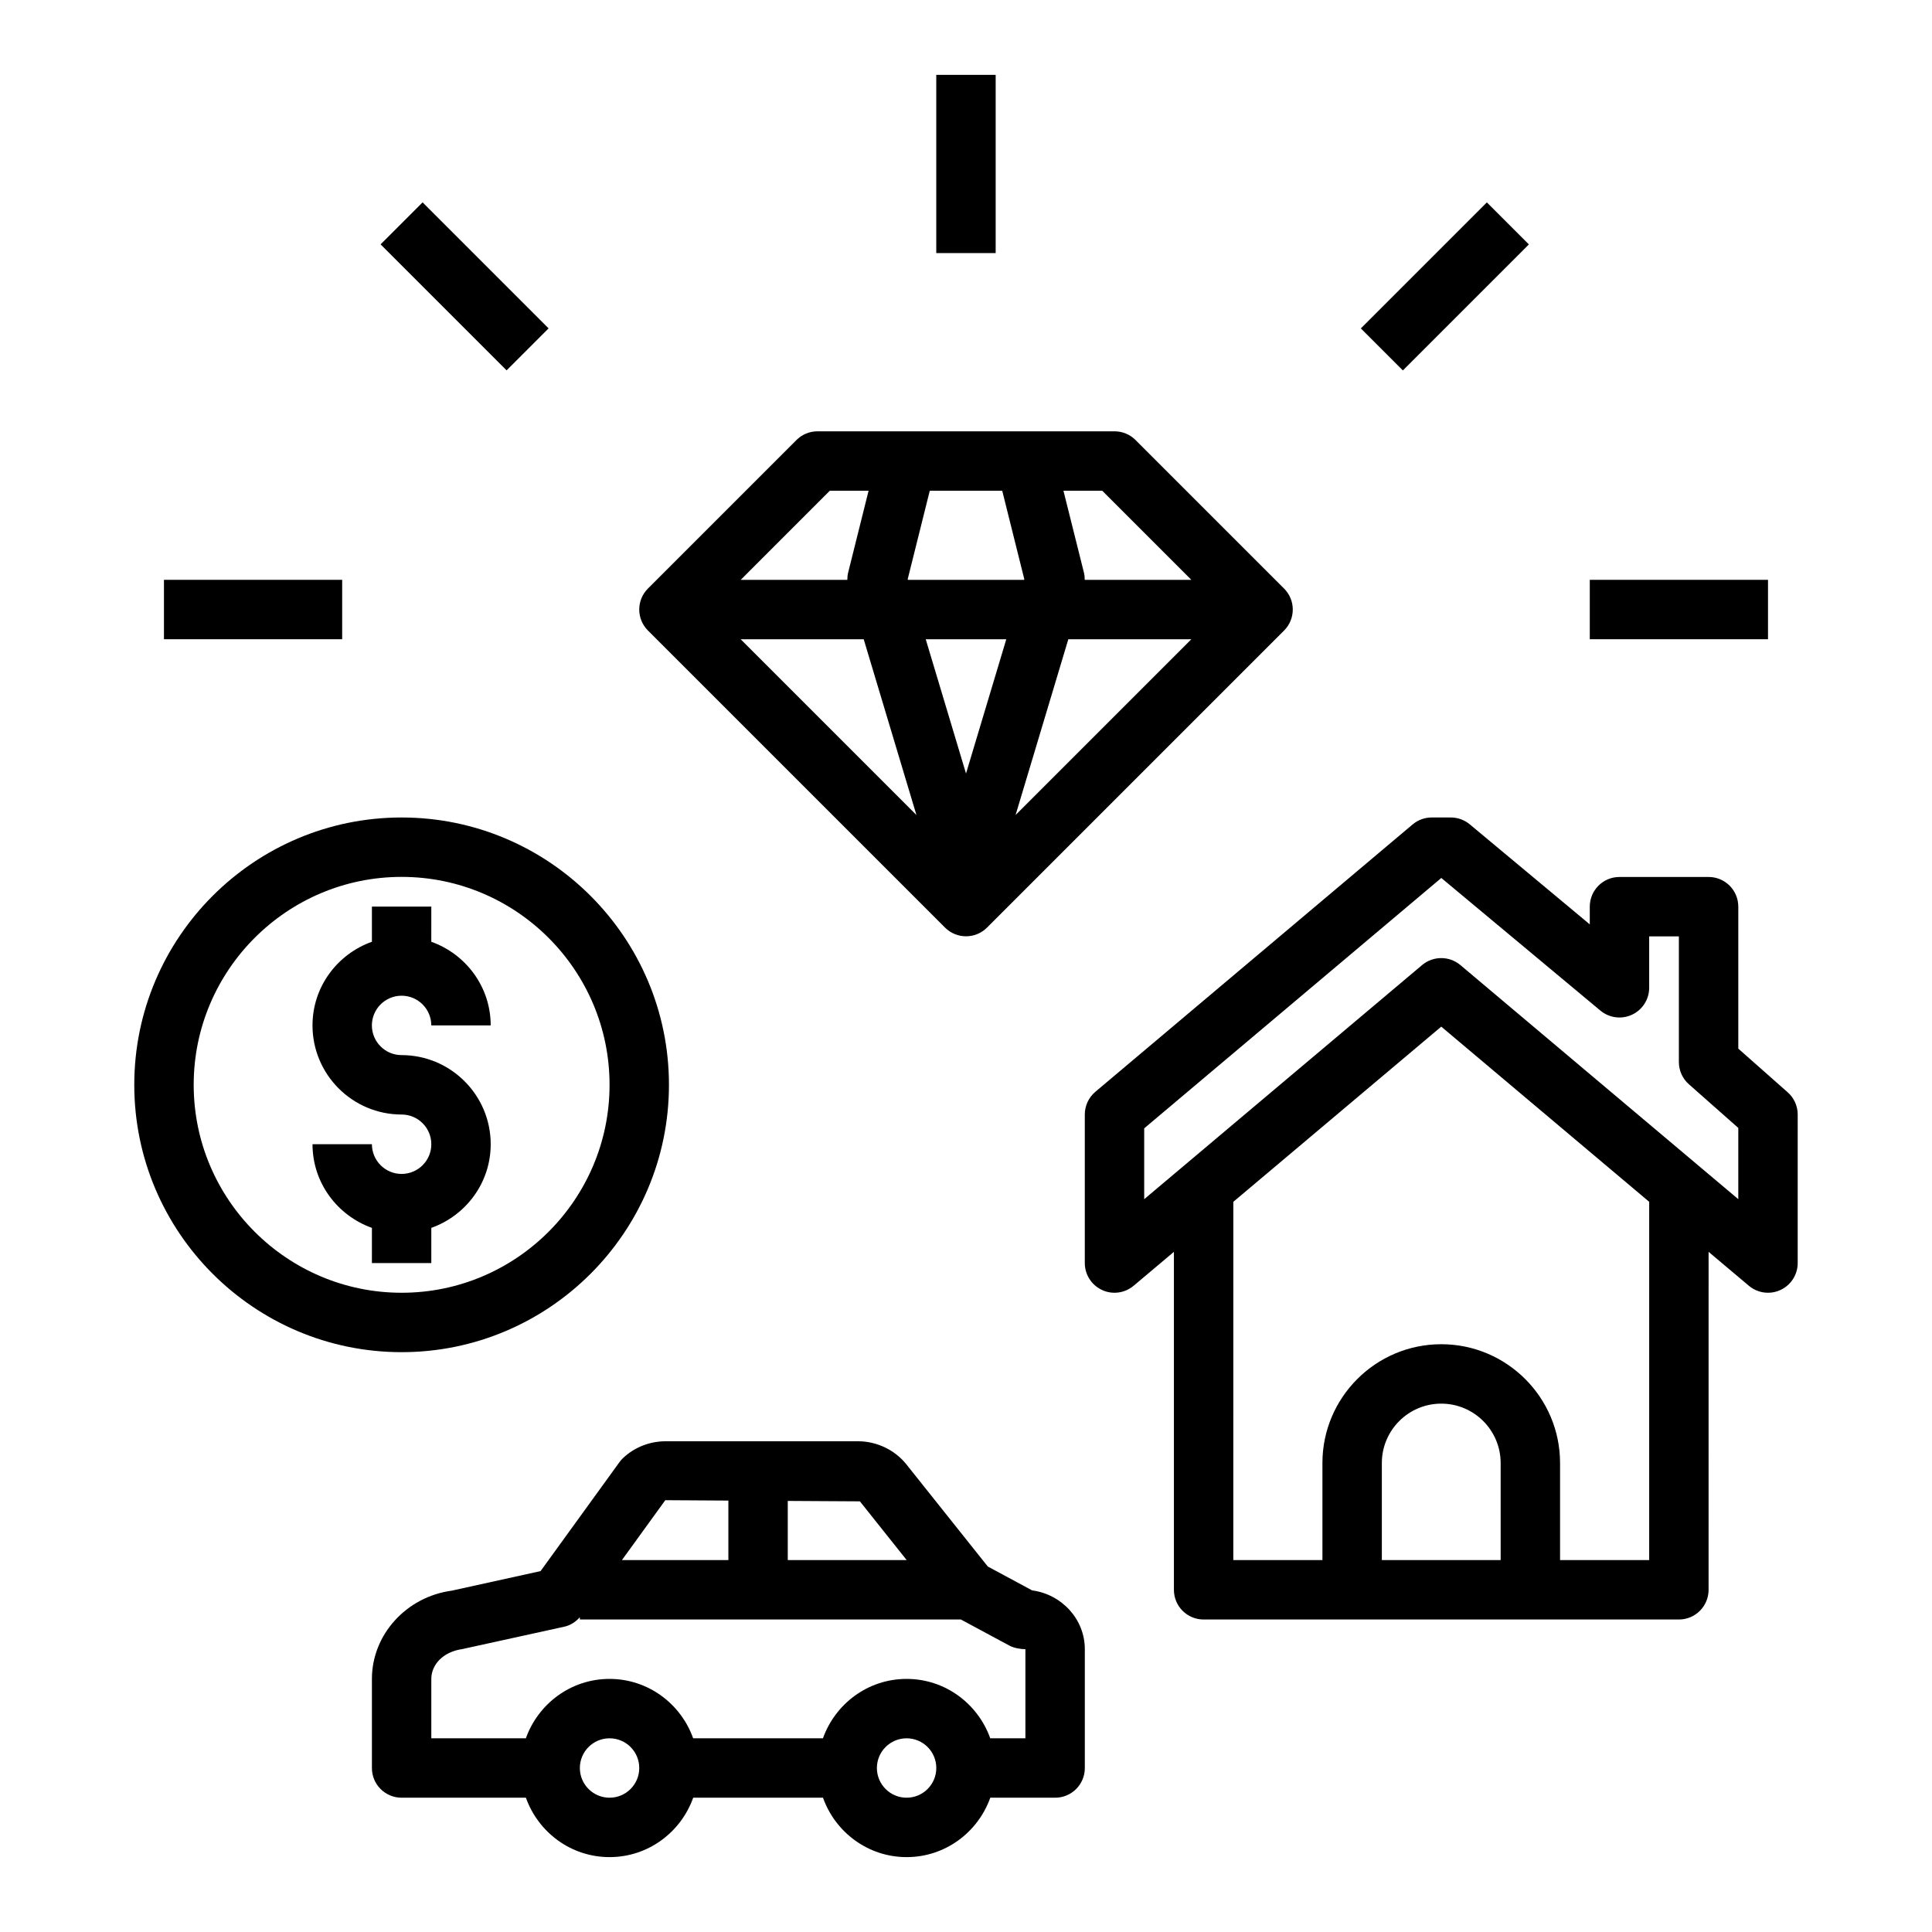
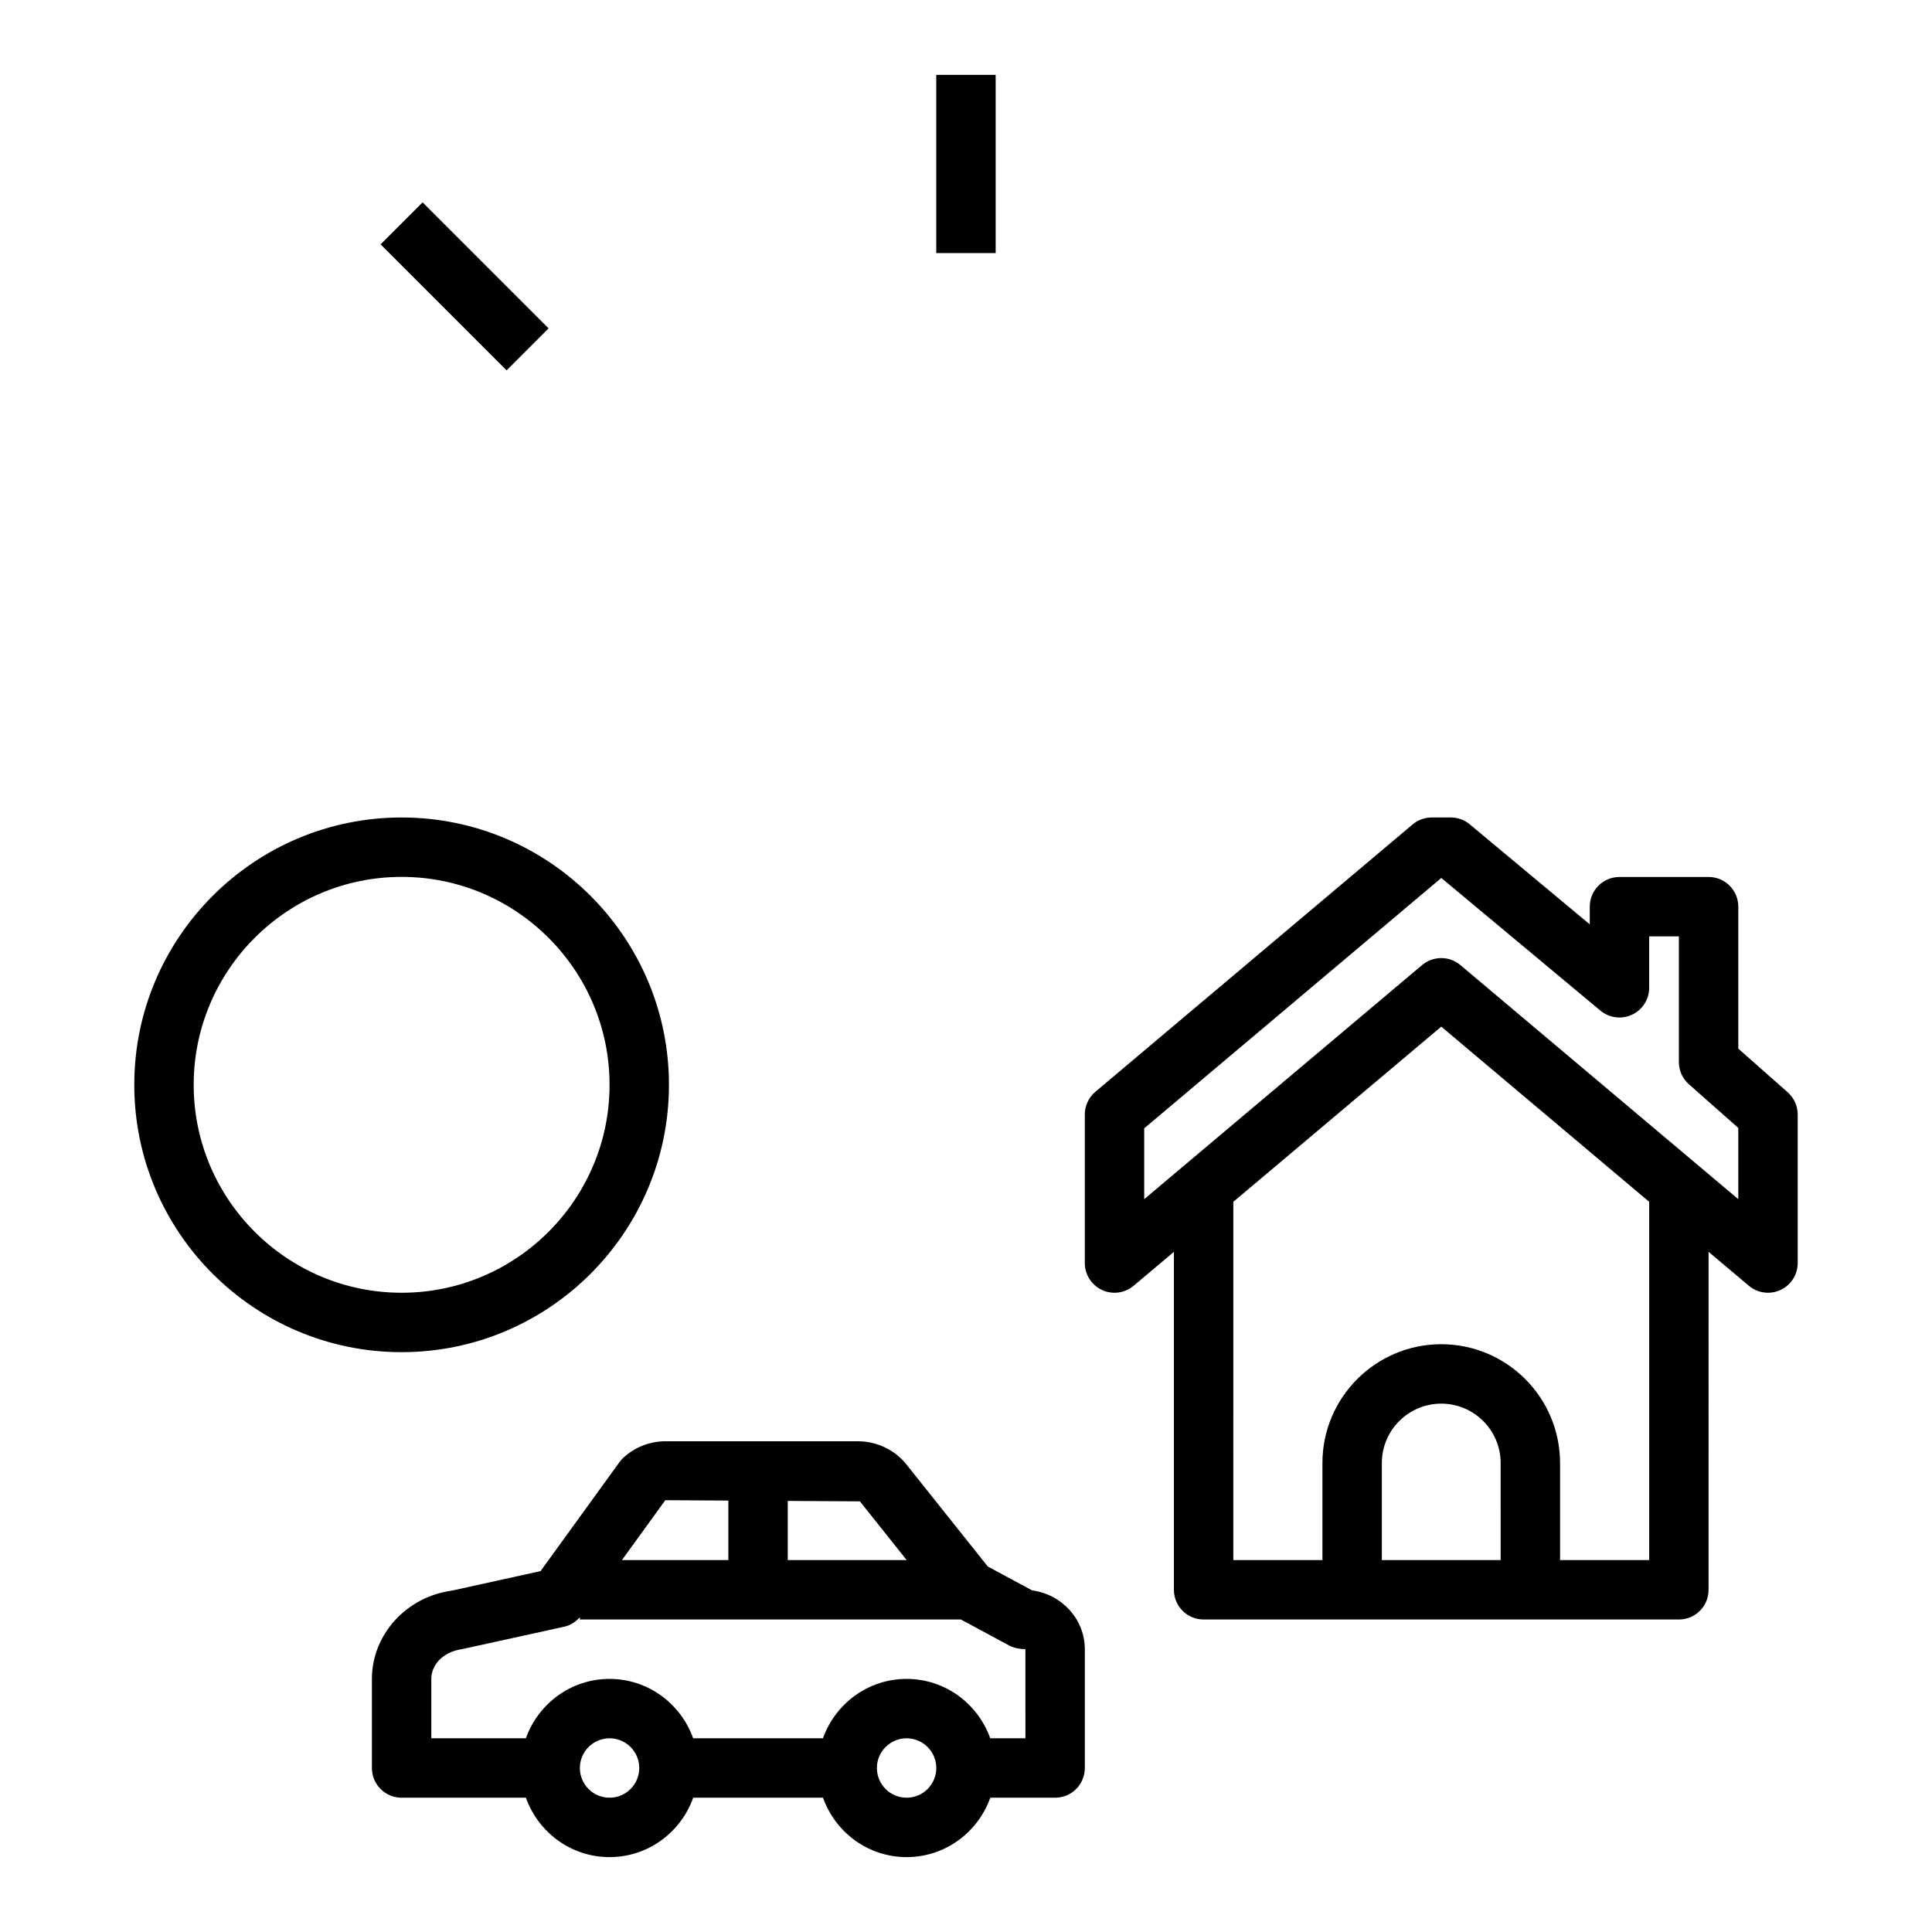
<svg xmlns="http://www.w3.org/2000/svg" fill="#000000" width="800px" height="800px" version="1.1" viewBox="144 144 512 512">
  <g>
    <path d="m620.41 439.36c0-2.258-0.969-4.41-2.66-5.894l-13.082-11.566v-37.621c0-4.352-3.519-7.871-7.871-7.871h-23.617c-4.352 0-7.871 3.519-7.871 7.871v4.691l-31.797-26.504c-1.418-1.18-3.195-1.828-5.047-1.828h-5.035c-1.852 0-3.652 0.652-5.078 1.852l-84.074 70.848c-1.77 1.504-2.793 3.699-2.793 6.023v39.359c0 3.062 1.777 5.84 4.551 7.133 2.769 1.301 6.039 0.859 8.391-1.117l10.672-8.984v89.562c0 4.352 3.519 7.871 7.871 7.871h125.95c4.352 0 7.871-3.519 7.871-7.871l0.004-89.562 10.668 8.988c1.453 1.223 3.258 1.852 5.074 1.852 1.133 0 2.258-0.234 3.32-0.738 2.773-1.293 4.551-4.07 4.551-7.133zm-78.719 118.08h-31.488v-25.719c0-8.684 7.062-15.742 15.742-15.742 8.684 0 15.742 7.062 15.742 15.742zm39.359 0h-23.617v-25.719c0-17.367-14.121-31.488-31.488-31.488-17.367 0-31.488 14.121-31.488 31.488v25.719h-23.617l0.004-94.949 55.105-46.422 55.105 46.422zm23.617-95.645-73.645-62.039c-1.473-1.234-3.266-1.852-5.078-1.852s-3.606 0.613-5.078 1.852l-73.641 62.039v-18.773l78.734-66.352 42.172 35.156c2.356 1.953 5.629 2.371 8.375 1.078 2.773-1.293 4.543-4.078 4.543-7.133v-13.617h7.871v33.297c0 2.258 0.969 4.41 2.66 5.894l13.086 11.566z" />
    <path d="m321.28 431.49c0-39.07-31.781-70.848-70.848-70.848-39.07 0-70.848 31.781-70.848 70.848 0 39.07 31.781 70.848 70.848 70.848 39.07 0 70.848-31.781 70.848-70.848zm-125.95 0c0-30.379 24.727-55.105 55.105-55.105 30.379 0 55.105 24.727 55.105 55.105 0 30.379-24.727 55.105-55.105 55.105-30.379-0.004-55.105-24.73-55.105-55.105z" />
-     <path d="m258.3 478.72v-9.32c9.141-3.258 15.742-11.918 15.742-22.168 0-13.02-10.598-23.617-23.617-23.617-4.344 0-7.871-3.527-7.871-7.871s3.527-7.871 7.871-7.871 7.871 3.527 7.871 7.871h15.742c0-10.25-6.606-18.91-15.742-22.168l0.004-9.32h-15.742v9.32c-9.141 3.258-15.742 11.918-15.742 22.168 0 13.02 10.598 23.617 23.617 23.617 4.344 0 7.871 3.527 7.871 7.871s-3.527 7.871-7.871 7.871-7.871-3.527-7.871-7.871h-15.742c0 10.25 6.606 18.91 15.742 22.168l-0.004 9.32z" />
    <path d="m431.49 612.54v-31.488c0-7.934-6.086-14.523-13.965-15.586l-11.746-6.32-21.57-27.062c-3.062-3.844-7.863-6.137-12.863-6.137h-50.91c-4.242 0-8.266 1.574-11.312 4.441-0.363 0.348-0.691 0.715-0.977 1.117l-20.891 28.852-23.516 5.18c-12.074 1.621-21.18 11.684-21.18 23.387v23.617c0 4.352 3.519 7.871 7.871 7.871h32.938c3.258 9.141 11.918 15.742 22.168 15.742s18.91-6.606 22.168-15.742h34.395c3.258 9.141 11.918 15.742 22.168 15.742s18.91-6.606 22.168-15.742h17.18c4.356 0 7.875-3.519 7.875-7.871zm-59.609-70.668 12.398 15.562h-31.512v-15.672zm-51.57-0.305 16.715 0.102v15.766h-28.207zm-14.773 78.844c-4.344 0-7.871-3.527-7.871-7.871s3.527-7.871 7.871-7.871 7.871 3.527 7.871 7.871-3.527 7.871-7.871 7.871zm78.719 0c-4.344 0-7.871-3.527-7.871-7.871s3.527-7.871 7.871-7.871 7.871 3.527 7.871 7.871-3.523 7.871-7.871 7.871zm31.488-15.742h-9.32c-3.258-9.141-11.918-15.742-22.168-15.742s-18.91 6.606-22.168 15.742h-34.395c-3.258-9.141-11.918-15.742-22.168-15.742s-18.91 6.606-22.168 15.742h-25.055v-15.742c0-3.856 3.234-7.203 8.172-7.894l27.086-5.945c1.621-0.355 3-1.281 4.102-2.504l0.004 0.598h100.97l12.887 6.934c1.141 0.613 2.922 0.938 4.219 0.938z" />
-     <path d="m484.29 299.97-39.359-39.359c-1.473-1.48-3.473-2.309-5.566-2.309h-78.723c-2.094 0-4.094 0.828-5.566 2.305l-39.359 39.359c-3.078 3.078-3.078 8.055 0 11.133l78.719 78.719c1.539 1.539 3.555 2.309 5.57 2.309s4.031-0.77 5.566-2.305l78.719-78.719c3.078-3.078 3.078-8.055 0-11.133zm-24.57-2.305h-28.254c0-0.637-0.055-1.281-0.211-1.906l-5.43-21.711h10.281zm-75.168-0.191 5.848-23.426h19.199l5.848 23.426-0.047 0.191h-30.789zm26.125 15.934-10.672 35.582-10.676-35.582zm-37.785 0 13.973 46.578-46.578-46.578zm54.223 0h32.605l-46.578 46.578zm-63.211-39.359h10.281l-5.422 21.711c-0.156 0.621-0.211 1.266-0.211 1.906h-28.254z" />
    <path d="m392.12 163.84h15.742v47.23h-15.742z" />
-     <path d="m504.64 231.03 33.391-33.391 11.133 11.133-33.391 33.391z" />
    <path d="m244.86 208.76 11.133-11.133 33.391 33.391-11.133 11.133z" />
-     <path d="m565.31 297.66h47.23v15.742h-47.23z" />
-     <path d="m187.45 297.66h47.23v15.742h-47.23z" />
  </g>
</svg>